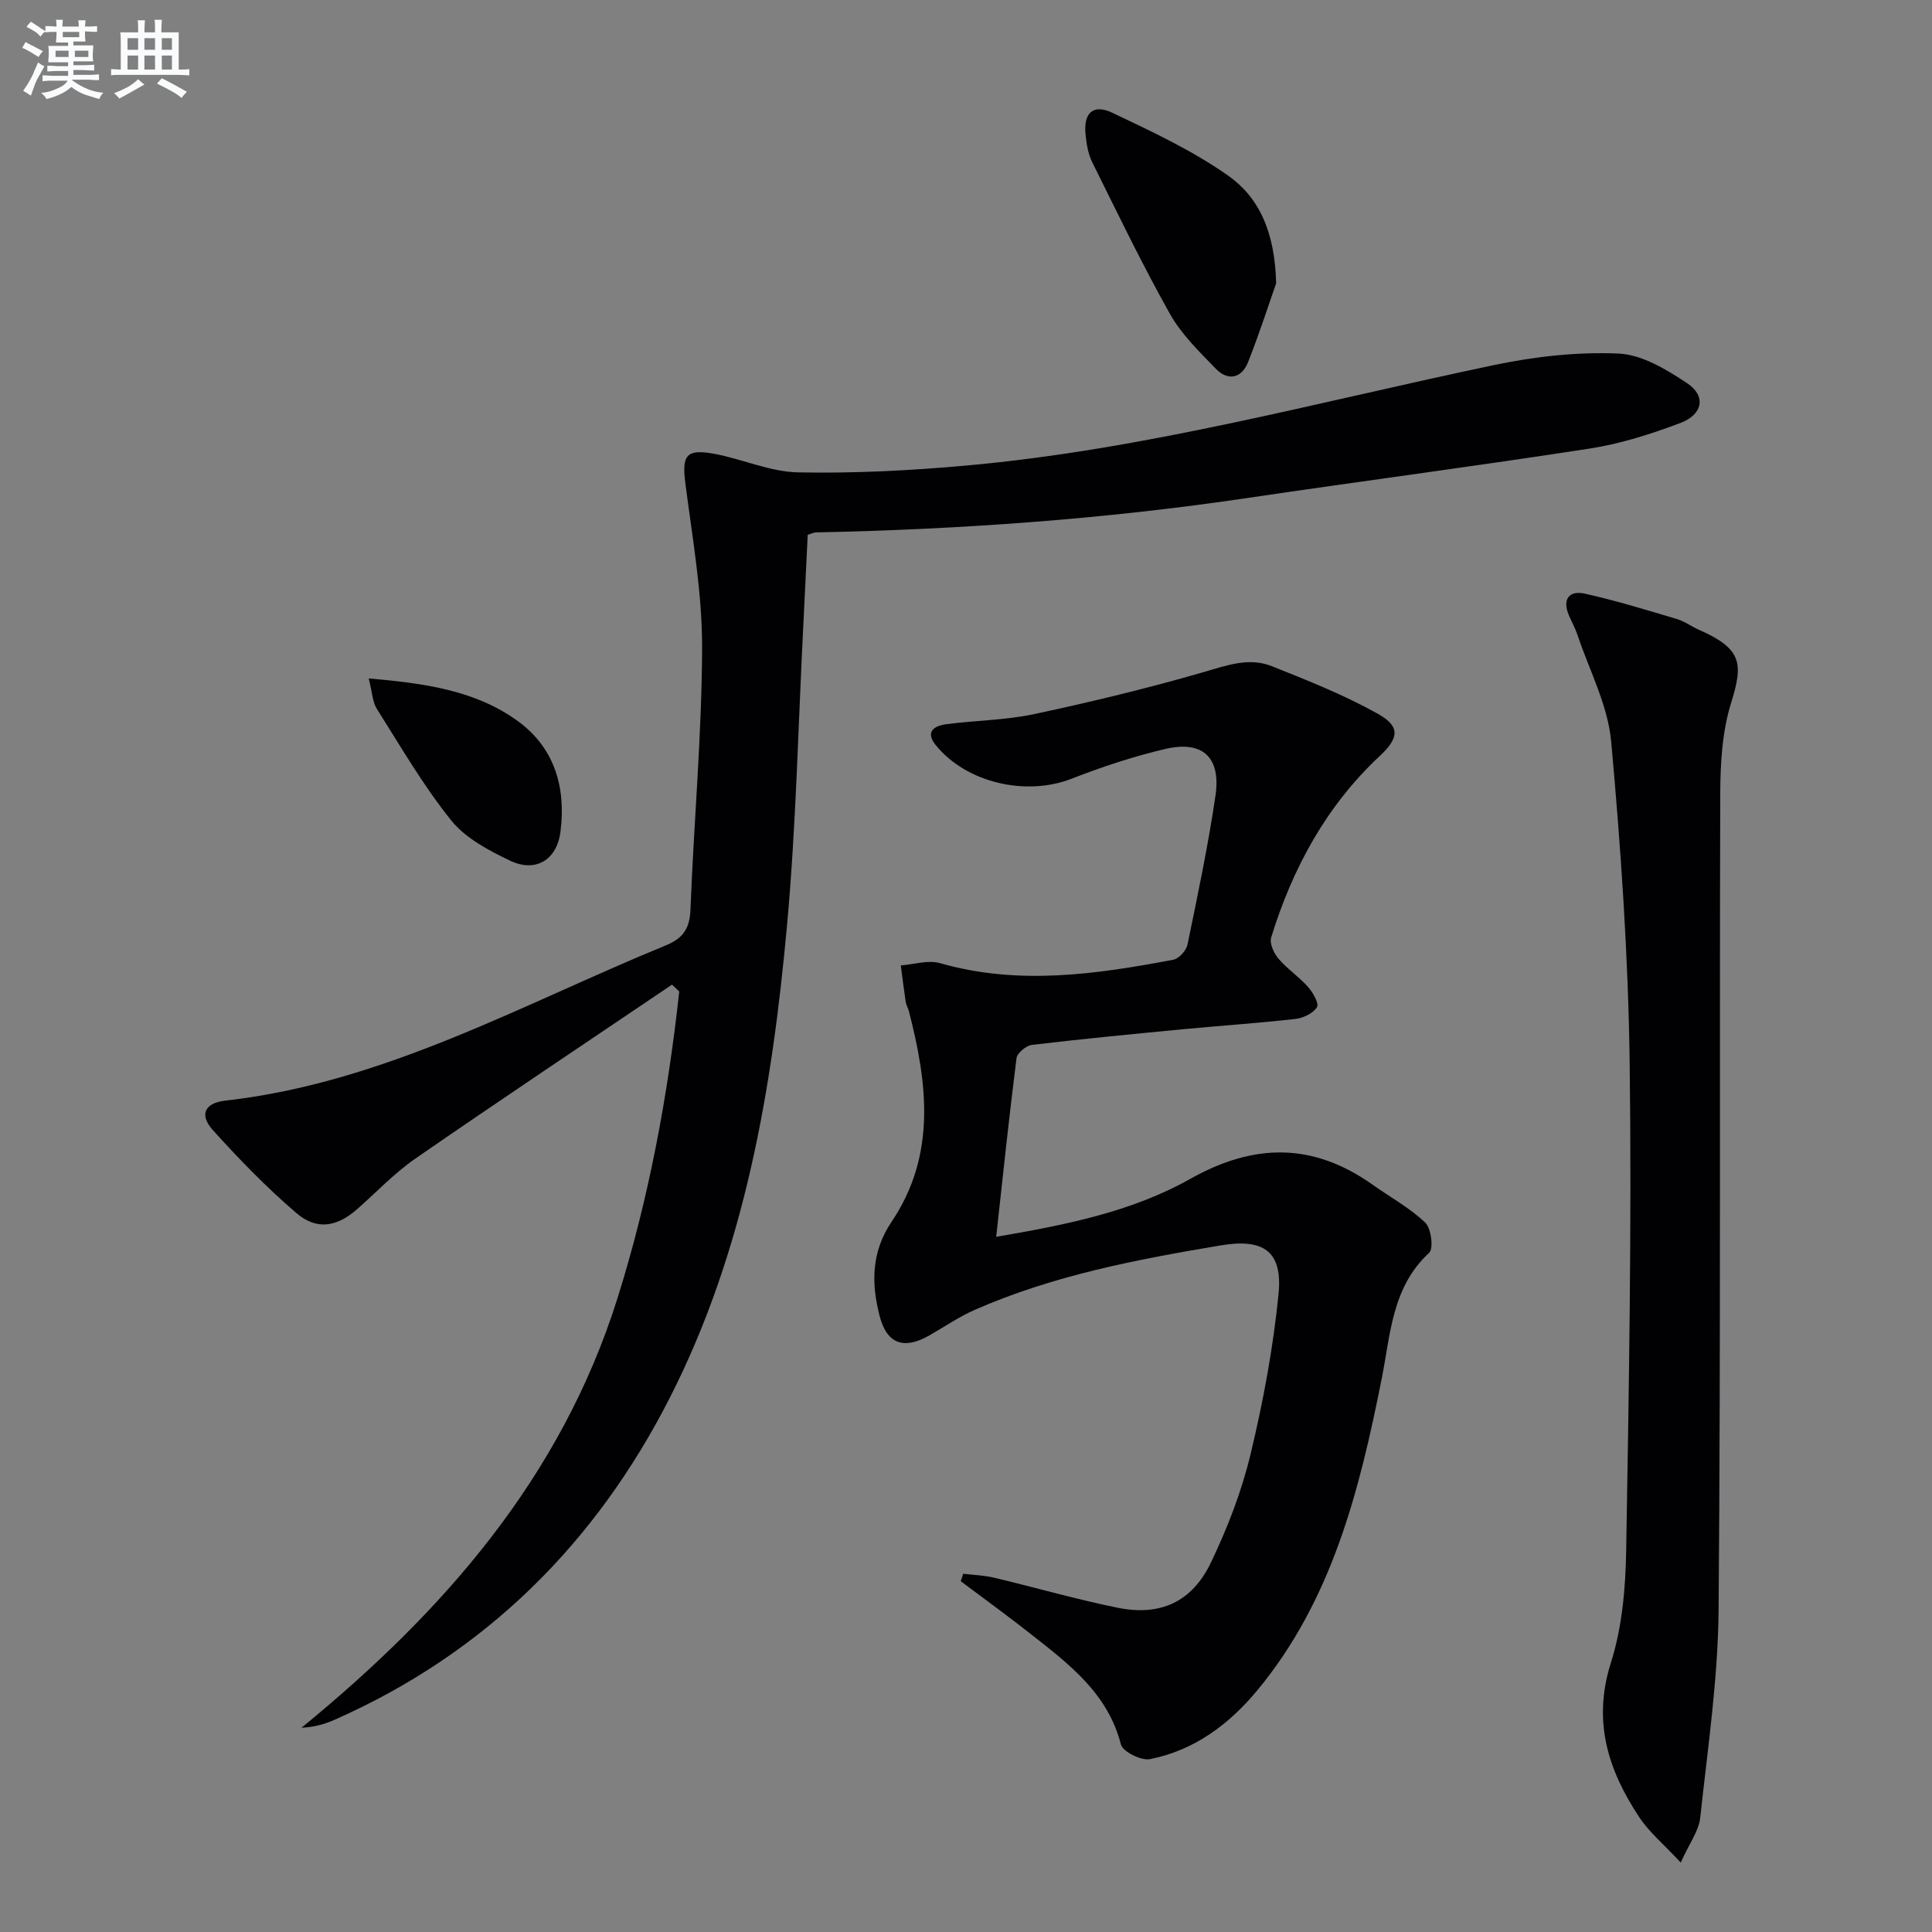
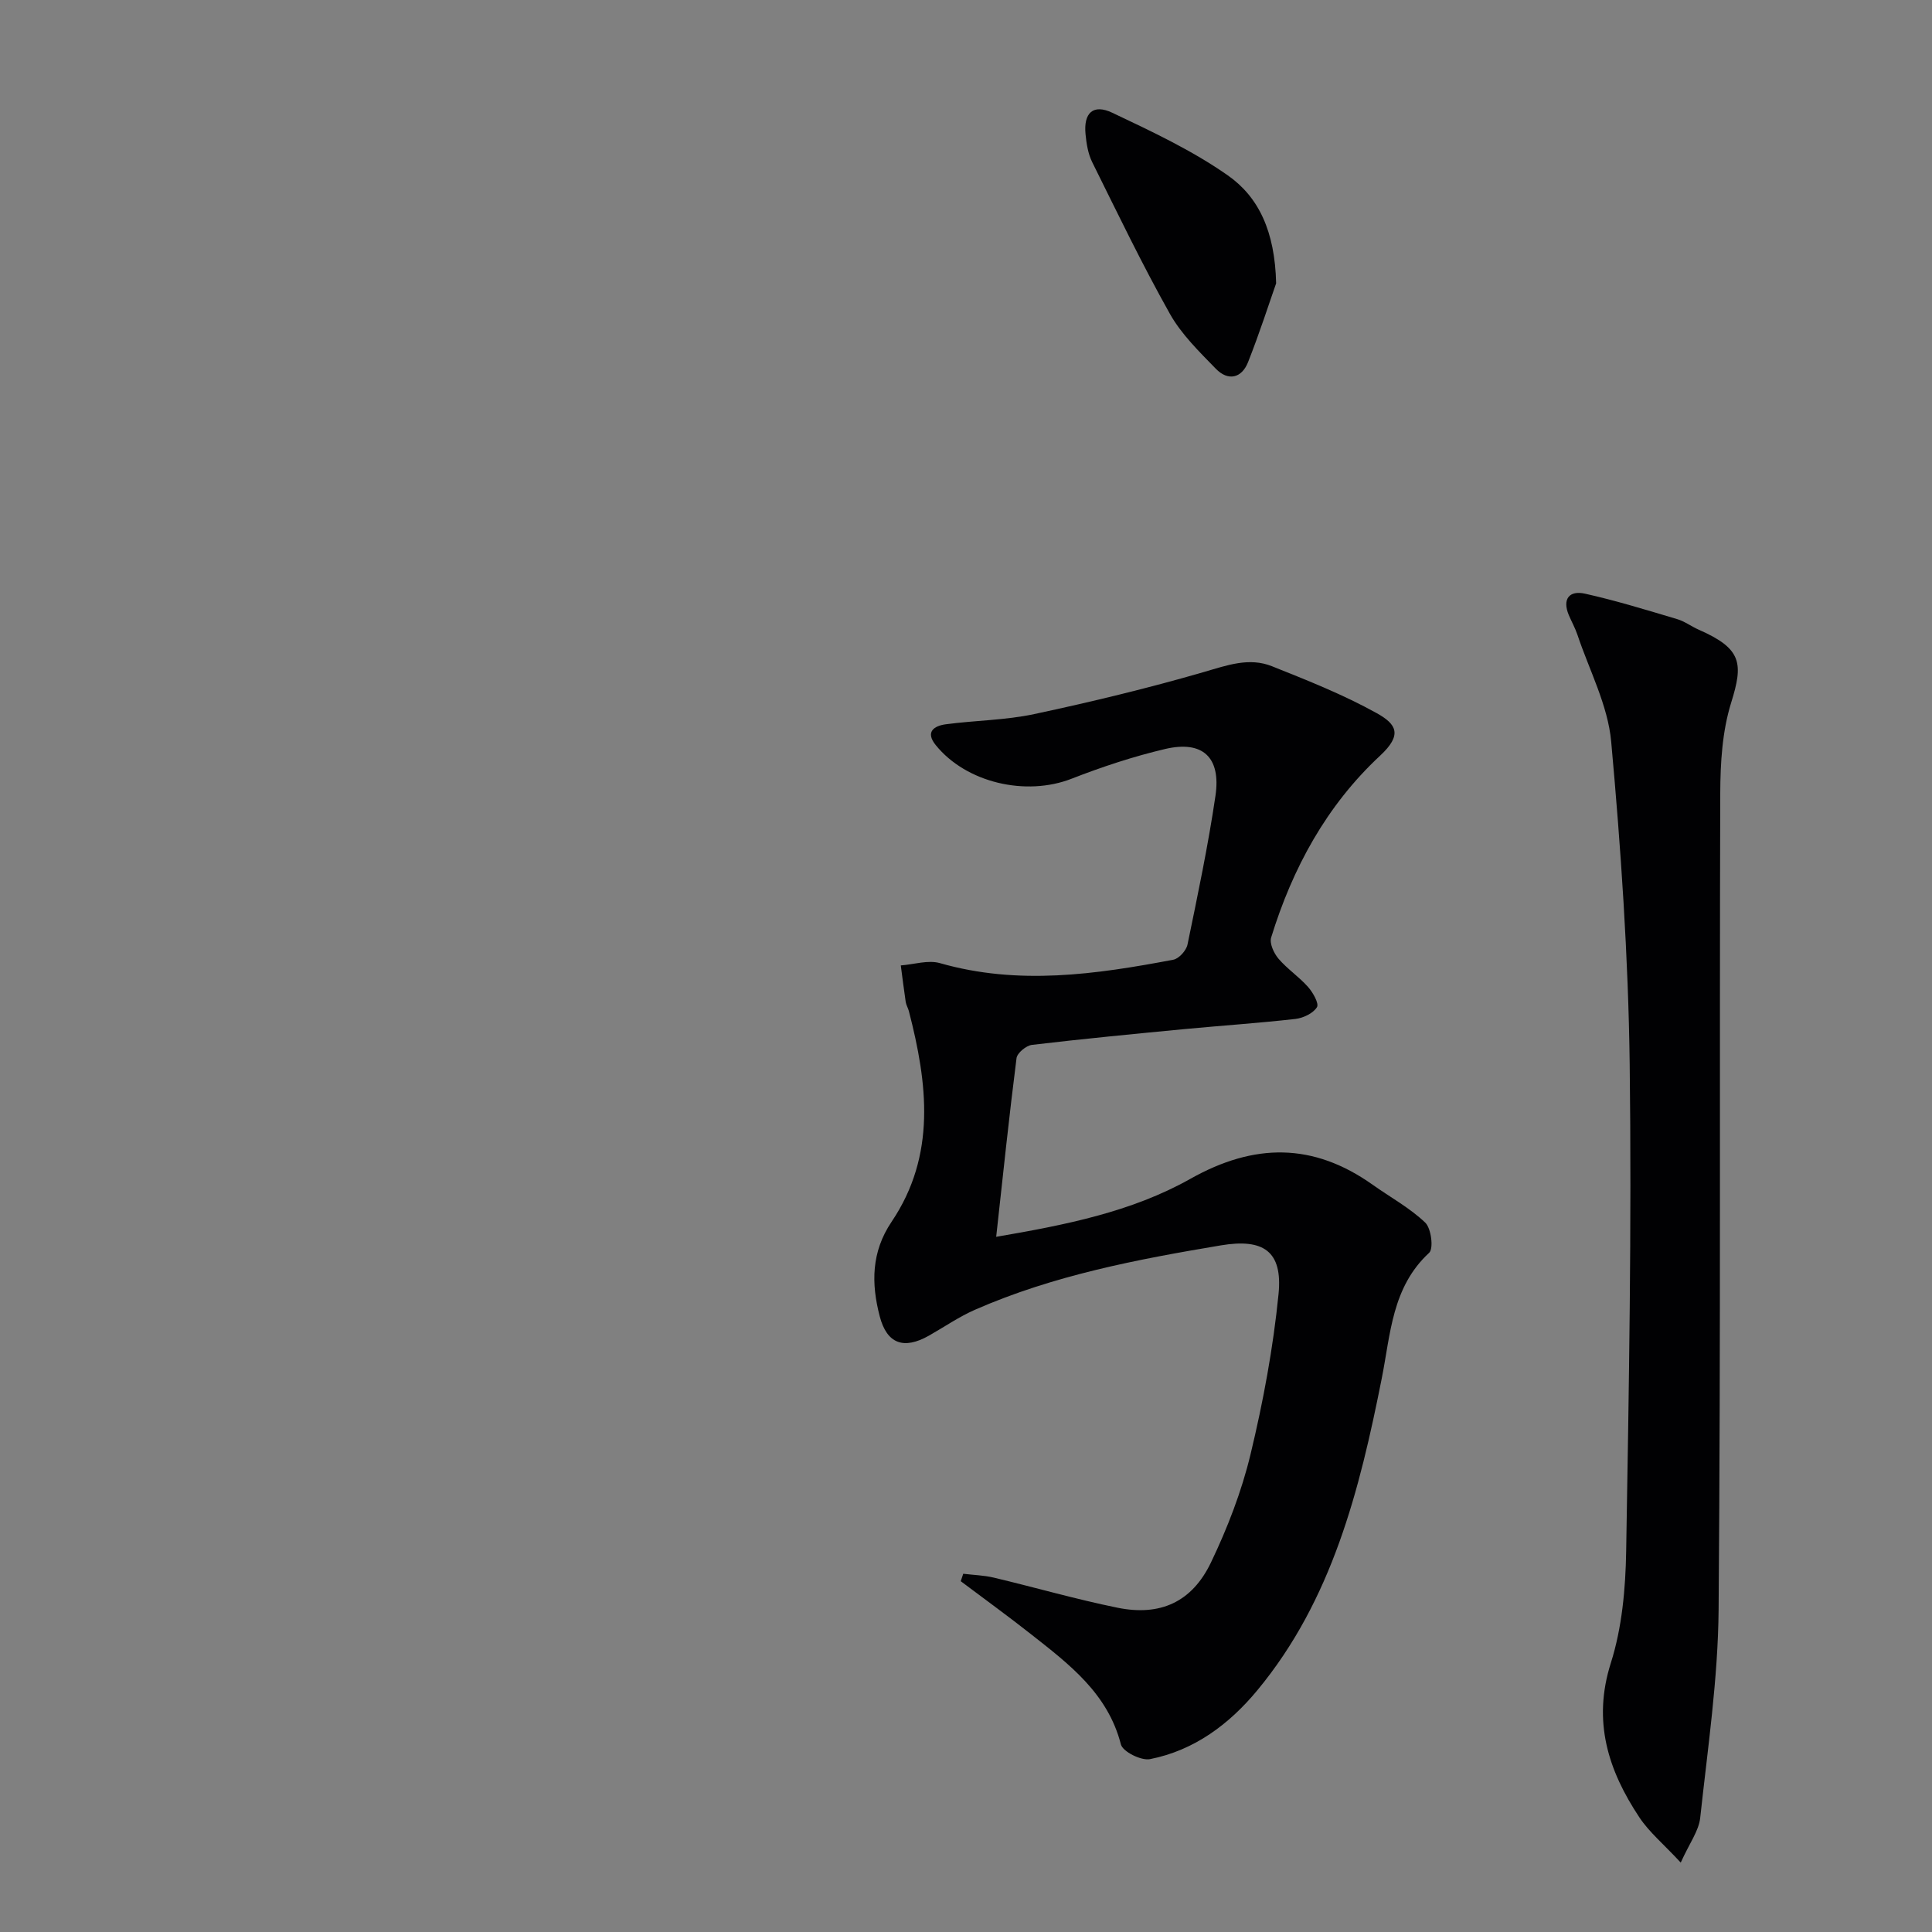
<svg xmlns="http://www.w3.org/2000/svg" enable-background="new 0 0 400 400" viewBox="0 0 400 400">
  <rect x="0" y="0" width="400" height="400" fill="#808080" stroke="none" />
  <g fill="#010103">
-     <path d="m139.13 203.86c-17.72 11.97-35.51 23.84-53.1 35.99-4.35 3.01-8.06 6.94-12.05 10.46-4.18 3.69-8.37 4.48-12.61.85-6.16-5.28-11.86-11.15-17.3-17.18-2.82-3.14-1.78-5.62 2.6-6.11 32.9-3.71 61.34-19.91 91.2-32.15 3.55-1.45 4.93-3.48 5.08-7.37.7-18.1 2.36-36.19 2.41-54.29.03-11.35-2.02-22.73-3.47-34.05-.73-5.72.16-7.13 5.96-6.06 5.85 1.08 11.58 3.74 17.4 3.85 11.58.23 23.22-.37 34.77-1.41 37.15-3.32 73.06-13.22 109.41-20.83 8.38-1.75 17.15-2.73 25.66-2.36 4.86.21 9.94 3.3 14.23 6.15 3.95 2.63 3.25 6.47-1.43 8.23-6.03 2.27-12.3 4.28-18.64 5.27-23.61 3.66-47.32 6.75-70.95 10.25-29.64 4.39-59.44 6.51-89.37 7.13-.47.01-.93.26-1.7.49-.3 6.08-.58 12.18-.89 18.28-1.08 20.92-1.5 41.9-3.41 62.75-3.08 33.69-8.68 67.01-24.21 97.56-15.34 30.17-38.23 52.97-69.51 66.78-2.03.89-4.18 1.5-6.79 1.62 29.49-24.11 53.72-51.81 65.38-88.79 6.55-20.78 10.47-42.05 12.83-63.64-.5-.49-1-.95-1.5-1.42z" />
    <path d="m206.25 256.07c14.23-2.44 28.01-5.14 40.21-12.01 13.22-7.44 25.43-7.51 37.75 1.24 3.65 2.59 7.66 4.77 10.86 7.82 1.25 1.18 1.77 5.38.82 6.26-7.71 7.12-7.98 16.79-9.81 25.99-4.59 23.11-10.26 45.86-25.75 64.57-5.81 7.02-13.07 12.47-22.24 14.27-1.82.36-5.64-1.55-6.02-3.05-2.71-10.56-10.69-16.58-18.54-22.76-4.79-3.78-9.74-7.36-14.62-11.03.17-.51.35-1.03.52-1.54 2.11.26 4.26.31 6.32.8 8.55 2.03 17.01 4.48 25.61 6.23 8.84 1.8 15.42-1.16 19.35-9.35 3.42-7.14 6.34-14.69 8.19-22.37 2.63-10.92 4.7-22.07 5.81-33.24.87-8.84-3.11-11.54-11.94-10.06-17.37 2.91-34.65 6.2-50.91 13.33-3.33 1.46-6.37 3.57-9.55 5.37-5.23 2.95-8.69 1.66-10.17-4-1.78-6.81-1.76-13.33 2.45-19.58 9.3-13.8 7.45-28.67 3.58-43.63-.17-.64-.55-1.24-.65-1.88-.38-2.52-.68-5.05-1.02-7.57 2.72-.2 5.66-1.18 8.12-.47 16.21 4.64 32.26 2.33 48.3-.71 1.17-.22 2.69-1.91 2.94-3.14 2.11-10.23 4.27-20.48 5.79-30.81 1.17-7.98-2.66-11.5-10.42-9.68-6.58 1.55-13.08 3.7-19.38 6.16-9.41 3.67-21.78.87-28.12-6.97-2.23-2.76-.31-3.99 2.12-4.31 6.09-.81 12.32-.83 18.29-2.11 11.81-2.52 23.57-5.36 35.16-8.72 4.76-1.38 9.31-3.07 14.03-1.19 7.37 2.94 14.81 5.89 21.72 9.73 4.13 2.3 5.33 4.48.68 8.8-11.08 10.31-18.13 23.27-22.55 37.64-.38 1.22.56 3.26 1.52 4.39 1.82 2.13 4.25 3.74 6.11 5.84 1.02 1.15 2.32 3.44 1.85 4.2-.79 1.27-2.83 2.24-4.45 2.43-7.59.86-15.22 1.37-22.83 2.09-10.58 1.01-21.16 2.03-31.72 3.28-1.2.14-3.07 1.68-3.2 2.76-1.53 12.02-2.79 24.06-4.21 36.98z" />
    <path d="m347.98 385.63c-3.57-3.85-6.52-6.29-8.55-9.34-6.48-9.75-9.76-19.9-5.92-32 2.32-7.32 3.04-15.37 3.17-23.12.57-33.63 1.16-67.28.73-100.91-.29-22.26-1.82-44.53-3.83-66.71-.68-7.53-4.53-14.77-6.99-22.13-.47-1.4-1.21-2.71-1.79-4.08-1.41-3.38.17-5.14 3.34-4.43 6.45 1.44 12.78 3.39 19.12 5.28 1.57.47 2.95 1.53 4.48 2.2 8.99 3.94 9.19 7.02 6.67 15.12-1.84 5.91-2.23 12.46-2.25 18.72-.18 56.33.12 112.66-.34 168.98-.12 14.4-2.26 28.79-3.81 43.14-.29 2.73-2.22 5.25-4.03 9.28z" />
    <path d="m264.21 58.66c-1.38 3.92-3.39 10.19-5.81 16.31-1.33 3.38-4.16 3.97-6.68 1.37-3.45-3.55-7.14-7.14-9.52-11.39-5.75-10.24-10.85-20.85-16.07-31.38-.86-1.73-1.19-3.81-1.38-5.77-.44-4.43 1.57-6.34 5.55-4.45 8.18 3.88 16.51 7.78 23.89 12.95 6.39 4.47 9.77 11.57 10.02 22.36z" />
-     <path d="m76.34 140.46c11.61 1.02 21.98 2.45 30.74 8.74 7.73 5.55 10.13 13.79 8.96 22.99-.74 5.85-5.14 8.54-10.46 5.99-4.42-2.11-9.21-4.65-12.17-8.33-5.78-7.2-10.46-15.29-15.41-23.12-.89-1.43-.93-3.41-1.66-6.27z" />
  </g>
-   <path d="m6.8 9.5c.6.3 1.3.7 2.1 1.1-.4.4-.7.8-.9 1.2-.7-.4-1.3-.8-1.8-1.1s-1.1-.6-1.6-.8c.2-.4.5-.8.7-1.2.4.2.8.5 1.5.8zm.9 6.9c-.3.6-.5 1.1-.7 1.7s-.4 1.1-.6 1.7c-.6-.4-1.1-.7-1.6-1 .7-1 1.2-1.8 1.5-2.4.3-.5.6-1.1.8-1.7.3-.6.5-1.2.8-1.8.3.3.8.6 1.3.8-.7 1.3-1.2 2.2-1.5 2.7zm.1-11c.4.3 1 .7 1.7 1.1-.5.2-.8.6-1.1 1.1-.5-.6-1-1-1.4-1.2s-.9-.6-1.5-.8c.2-.4.5-.7.9-1.1.5.3.9.6 1.4.9zm10.5 13.1c1 .4 2 .6 3.1.7-.4.4-.7.8-.8 1.3-.9-.2-1.9-.6-3-.9-1-.4-2-.9-2.8-1.6-.5.4-1.1.9-1.9 1.3s-1.9.9-3.3 1.2c-.1-.3-.5-.8-1.1-1.3 1 0 2.1-.3 3.2-.8 1.2-.5 1.9-1 2.3-1.7h-3.2c-.4 0-1 0-2 .1v-1.2c1 0 1.7.1 2 .1h3.3v-1h-2.3c-.2 0-.9 0-2 .1v-1.2c1.2 0 1.9.1 2 .1h2.3v-.8h-4.1c0-.7.1-1.2.1-1.6 0-.5 0-1.1-.1-1.8h4.1v-.7h-2.5c0-.6.1-1.1.1-1.6v-.6h-.5c-.4 0-1 0-1.8.1v-1.3c1.2 0 1.9.1 2.1.1h.2c0-.3 0-.8-.1-1.4h1.4c0 .6-.1 1-.1 1.4h3.4c0-.4 0-.8-.1-1.3h1.5c0 .4-.1.9-.1 1.3.7 0 1.5 0 2.5-.1v1.2c-1 0-1.8-.1-2.5-.1v.6c0 .3 0 .8.1 1.5h-2.5v.8h4.1c0 .8-.1 1.3-.1 1.8s0 1 .1 1.5h-4.1v.8h1.4c.8 0 1.8 0 2.9-.1v1.2c-1 0-1.9-.1-2.8-.1h-1.5v1h3.2c.3 0 1 0 2.1-.1v1.2c-1.1 0-1.8-.1-2.1-.1h-3.4l-.1.1c1.4 1 2.4 1.5 3.4 1.9zm-4.1-6.7v-1.3h-2.7v1.3zm2.2-4.1v-1.1h-3.4v1.1zm1.9 4.1v-1.3h-2.8v1.3z" fill="#fafbfc" />
-   <path d="m37 6.7v2.3 5.4c1 0 1.8 0 2.2-.1v1.3c-.6 0-1.5-.1-2.5-.1h-11.9c-.7 0-1.3 0-1.8.1v-1.3c.5 0 1.1.1 2 .1v-5.2c0-1 0-1.8-.1-2.5h3.7c0-1.3 0-2.1-.1-2.5h1.5c0 .4-.1 1.3-.1 2.5h2.2c0-1.2 0-2.1-.1-2.6h1.5c0 .4-.1 1.3-.1 2.6zm-12.3 13.7c-.3-.4-.7-.8-1.1-1.1 1.1-.4 2.1-.9 2.9-1.3.8-.5 1.5-1 2.1-1.6.4.4.9.8 1.3 1.1-2.5 1.4-4.2 2.4-5.2 2.9zm3.9-10.1v-2.4h-2.2v2.4zm0 4.1v-2.9h-2.2v2.9zm3.5-4.1v-2.4h-2.2v2.4zm0 4.1v-2.9h-2.2v2.9zm.4 2.9 1-1.1c.6.3 1.4.7 2.5 1.3s2 1.1 2.7 1.5c-.4.4-.8.8-1.1 1.3-.8-.8-2.5-1.7-5.1-3zm3.1-7v-2.4h-2.1v2.4zm0 4.1v-2.9h-2.1v2.9z" fill="#fafbfc" />
</svg>